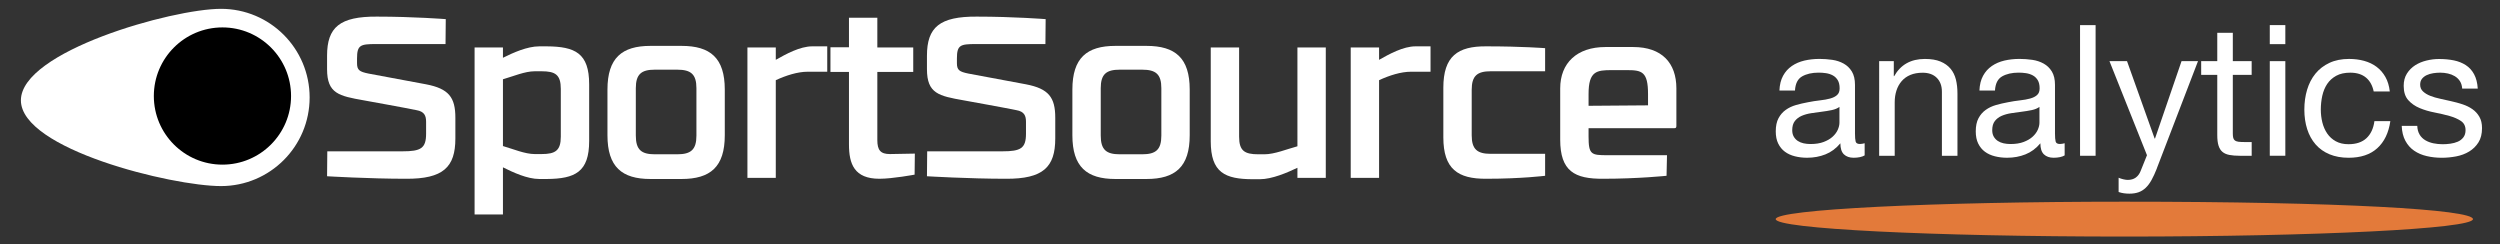
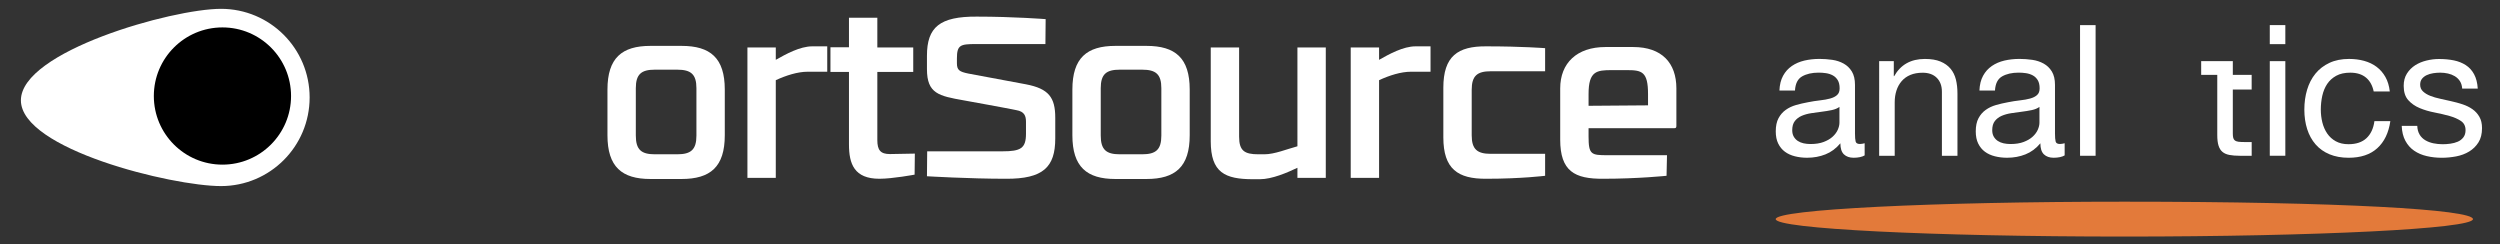
<svg xmlns="http://www.w3.org/2000/svg" id="Layer_1" data-name="Layer 1" viewBox="0 0 874.5 85.5">
  <rect x="0" y="0" width="874.5" height="85.5" fill="#333333" stroke="none" />
  <defs>
    <style>
      .cls-1, .cls-2, .cls-3 {
        stroke-width: 0px;
      }

      .cls-2 {
        fill: #e37a3a;
      }

      .cls-3 {
        fill: #fff;
      }
    </style>
  </defs>
  <g>
-     <path class="cls-3" d="m155.85,15.41h-24.32c-5.44,0-6.64.32-6.64,5.04v1.68c0,2.4.88,2.96,4,3.6,0,0,16.4,3.04,20.16,3.76,7.92,1.52,10.24,4.56,10.24,11.68v7.28c0,10-4.24,14.16-17.28,14.08-12.88,0-27.6-.88-27.6-.88l.08-8.72h26.32c6.4,0,8.24-1.04,8.24-6.16v-4.16c0-2.08-.56-3.6-3.36-4.08-3.84-.8-15.84-2.96-18.48-3.44-8.56-1.52-12.8-2.32-12.8-10.88v-4.72c0-10,4.48-13.76,17.44-13.68,12.88,0,24.08.88,24.08.88l-.08,8.72Z" />
-     <path class="cls-3" d="m175.93,75.01h-9.92V16.61h9.92v3.6c3.52-1.76,8.48-4,12.72-4h2.64c9.84.08,14.8,2.32,14.8,13.28v19.84c0,10.88-4.96,13.2-14.8,13.28h-2.64c-4.24,0-9.2-2.32-12.72-4.08v16.48Zm0-23.92c3.6,1.04,7.68,2.8,11.12,2.8h2.4c4.8,0,6.72-1.2,6.72-6.08v-16.72c0-4.96-1.92-6.16-6.72-6.16h-2.4c-3.44,0-7.52,1.76-11.12,2.8v23.36Z" />
    <path class="cls-3" d="m253.53,31.33v16c0,11.04-5.04,15.28-15.12,15.28h-10.88c-10,0-15.04-4.24-15.04-15.28v-16c0-11.04,5.04-15.28,15.04-15.28h10.88c10.08,0,15.12,4.24,15.12,15.28Zm-9.92,16.08v-16.56c0-4.88-1.92-6.48-6.72-6.48h-7.84c-4.72,0-6.64,1.6-6.64,6.48v16.56c0,4.96,1.92,6.56,6.64,6.56h7.84c4.8,0,6.72-1.6,6.72-6.56Z" />
    <path class="cls-3" d="m261.45,16.61h9.92v4.32c3.52-2,8.48-4.72,12.72-4.72h5.28v8.88h-6.88c-3.44,0-7.52,1.28-11.12,2.96v34.16h-9.92V16.61Z" />
    <path class="cls-3" d="m290.49,16.53h6.48V6.21h9.92v10.4h12.56v8.56h-12.56v23.84c0,3.52,1.12,4.88,4.4,4.88,1.04,0,8.72-.16,8.72-.16l-.08,7.36s-7.68,1.44-12.32,1.44c-8.8,0-10.64-5.2-10.64-12v-25.36h-6.48v-8.64Z" />
    <path class="cls-3" d="m365.69,15.41h-24.32c-5.44,0-6.64.32-6.64,5.04v1.68c0,2.4.88,2.96,4,3.6,0,0,16.4,3.04,20.16,3.76,7.92,1.52,10.24,4.56,10.24,11.68v7.28c0,10-4.24,14.16-17.28,14.08-12.88,0-27.6-.88-27.6-.88l.08-8.72h26.32c6.4,0,8.24-1.04,8.24-6.16v-4.16c0-2.08-.56-3.6-3.36-4.08-3.84-.8-15.84-2.96-18.48-3.44-8.56-1.52-12.8-2.32-12.8-10.88v-4.72c0-10,4.48-13.76,17.44-13.68,12.88,0,24.08.88,24.08.88l-.08,8.72Z" />
    <path class="cls-3" d="m416.16,31.33v16c0,11.04-5.04,15.28-15.12,15.28h-10.88c-10,0-15.04-4.24-15.04-15.28v-16c0-11.04,5.04-15.28,15.04-15.28h10.88c10.08,0,15.12,4.24,15.12,15.28Zm-9.92,16.08v-16.56c0-4.88-1.92-6.48-6.72-6.48h-7.84c-4.72,0-6.64,1.6-6.64,6.48v16.56c0,4.96,1.92,6.56,6.64,6.56h7.84c4.8,0,6.72-1.6,6.72-6.56Z" />
    <path class="cls-3" d="m463.76,62.21h-9.92v-3.52c-3.52,1.68-8.88,4-13.12,4h-2.4c-9.84,0-14.8-2.32-14.8-13.28V16.61h9.92v31.2c0,4.96,1.92,6.16,6.72,6.16h2.16c3.52,0,7.92-1.84,11.52-2.8V16.61h9.92v45.6Z" />
    <path class="cls-3" d="m472.48,16.61h9.92v4.32c3.52-2,8.48-4.72,12.72-4.72h5.28v8.88h-6.88c-3.44,0-7.52,1.28-11.12,2.96v34.16h-9.92V16.61Z" />
    <path class="cls-3" d="m540.48,61.49s-8.24,1.04-20.56,1.04c-10,.08-15.04-3.44-15.04-14.48v-17.36c0-11.04,5.04-14.56,15.04-14.48,12.48,0,20.56.64,20.56.64v8.08h-19.04c-4.72,0-6.64,1.6-6.64,6.48v15.92c0,4.88,1.92,6.48,6.64,6.48h19.04v7.68Z" />
    <path class="cls-3" d="m582.96,61.49s-9.84,1.04-22.16,1.04c-10,.08-15.04-2.64-15.04-13.68v-17.92c0-8.88,5.84-14.48,15.84-14.48h9.68c10.08,0,15.12,5.6,15.12,14.48v12.96c0,.72-.08.96-.8.96h-29.92v2.88c0,6.4.96,6.56,6.64,6.56h20.8l-.16,7.2Zm-6.48-28.64c0-7.76-2.16-8.32-7.28-8.32h-5.44c-5.2,0-8.08.32-8.08,8.32v4.16l20.8-.16v-4Z" />
  </g>
  <path class="cls-3" d="m108.31,34.09c0,17.13-13.87,31-31,31S7.31,52.22,7.31,35.09,60.18,3.09,77.31,3.09s31,13.87,31,31Z" />
  <circle class="cls-1" cx="77.81" cy="33.59" r="24" />
  <g>
    <path class="cls-3" d="m652.27,54.35c-.94.55-2.24.83-3.9.83-1.41,0-2.53-.4-3.36-1.18-.83-.79-1.25-2.08-1.25-3.87-1.49,1.79-3.23,3.08-5.22,3.87-1.98.79-4.13,1.18-6.43,1.18-1.49,0-2.91-.17-4.26-.51-1.34-.34-2.51-.87-3.49-1.6-.98-.72-1.76-1.67-2.34-2.85-.58-1.17-.86-2.59-.86-4.26,0-1.88.32-3.41.96-4.61.64-1.19,1.48-2.17,2.53-2.91,1.04-.75,2.24-1.31,3.58-1.7,1.34-.38,2.72-.7,4.13-.96,1.49-.3,2.91-.52,4.26-.67,1.34-.15,2.53-.36,3.55-.64,1.02-.28,1.83-.68,2.43-1.22.6-.53.9-1.31.9-2.34,0-1.19-.22-2.15-.67-2.88-.45-.73-1.02-1.28-1.73-1.66-.7-.38-1.49-.64-2.37-.77-.87-.13-1.74-.19-2.59-.19-2.3,0-4.22.44-5.76,1.31-1.54.88-2.37,2.53-2.5,4.96h-5.44c.08-2.05.51-3.78,1.28-5.18.77-1.41,1.79-2.55,3.07-3.42,1.28-.87,2.74-1.5,4.38-1.89,1.64-.38,3.4-.58,5.28-.58,1.49,0,2.98.11,4.45.32,1.47.21,2.81.65,4,1.31,1.19.66,2.15,1.59,2.88,2.78.72,1.19,1.09,2.75,1.09,4.66v16.99c0,1.28.07,2.21.22,2.81.15.6.65.89,1.5.89.47,0,1.02-.09,1.66-.26v4.22Zm-8.83-16.96c-.68.51-1.58.88-2.69,1.12-1.11.23-2.27.42-3.49.57-1.22.15-2.44.32-3.68.51-1.24.19-2.35.5-3.33.92-.98.42-1.78,1.03-2.4,1.81-.62.79-.93,1.86-.93,3.22,0,.89.18,1.64.54,2.26.36.62.83,1.11,1.41,1.5.58.38,1.25.66,2.02.83.77.17,1.58.25,2.43.25,1.79,0,3.33-.24,4.61-.73,1.28-.49,2.33-1.1,3.14-1.85.81-.74,1.41-1.55,1.79-2.42.38-.87.58-1.69.58-2.45v-5.54Z" />
    <path class="cls-3" d="m662.45,21.39v5.25h.13c2.26-4.01,5.84-6.02,10.75-6.02,2.18,0,3.99.3,5.44.9,1.45.6,2.62,1.43,3.52,2.5.9,1.07,1.52,2.34,1.89,3.81.36,1.47.54,3.1.54,4.9v21.76h-5.44v-22.4c0-2.05-.6-3.67-1.79-4.86-1.19-1.19-2.84-1.79-4.93-1.79-1.66,0-3.1.26-4.32.77-1.22.51-2.23,1.24-3.04,2.18-.81.94-1.42,2.04-1.82,3.29-.41,1.26-.61,2.63-.61,4.13v18.69h-5.44V21.39h5.12Z" />
    <path class="cls-3" d="m722.23,54.35c-.94.55-2.24.83-3.9.83-1.41,0-2.53-.4-3.36-1.18-.83-.79-1.25-2.08-1.25-3.87-1.49,1.79-3.23,3.08-5.22,3.87-1.98.79-4.13,1.18-6.43,1.18-1.49,0-2.91-.17-4.26-.51-1.34-.34-2.51-.87-3.49-1.6-.98-.72-1.76-1.67-2.34-2.85-.58-1.17-.86-2.59-.86-4.26,0-1.88.32-3.41.96-4.61.64-1.19,1.48-2.17,2.53-2.91,1.04-.75,2.24-1.31,3.58-1.7,1.34-.38,2.72-.7,4.13-.96,1.49-.3,2.91-.52,4.26-.67,1.34-.15,2.53-.36,3.55-.64,1.02-.28,1.83-.68,2.43-1.22.6-.53.9-1.31.9-2.34,0-1.19-.22-2.15-.67-2.88-.45-.73-1.02-1.28-1.73-1.66-.7-.38-1.49-.64-2.37-.77-.87-.13-1.74-.19-2.59-.19-2.3,0-4.22.44-5.76,1.31-1.54.88-2.37,2.53-2.5,4.96h-5.44c.08-2.05.51-3.78,1.28-5.18.77-1.41,1.79-2.55,3.07-3.42,1.28-.87,2.74-1.5,4.38-1.89,1.64-.38,3.4-.58,5.28-.58,1.49,0,2.98.11,4.45.32,1.47.21,2.81.65,4,1.31,1.19.66,2.15,1.59,2.88,2.78.72,1.19,1.09,2.75,1.09,4.66v16.99c0,1.28.07,2.21.22,2.81.15.6.65.89,1.5.89.47,0,1.02-.09,1.66-.26v4.22Zm-8.83-16.96c-.68.51-1.58.88-2.69,1.12-1.11.23-2.27.42-3.49.57-1.22.15-2.44.32-3.68.51-1.24.19-2.35.5-3.33.92-.98.42-1.78,1.03-2.4,1.81-.62.79-.93,1.86-.93,3.22,0,.89.18,1.64.54,2.26.36.62.83,1.11,1.41,1.5.58.38,1.25.66,2.02.83.77.17,1.58.25,2.43.25,1.79,0,3.33-.24,4.61-.73,1.28-.49,2.33-1.1,3.14-1.85.81-.74,1.41-1.55,1.79-2.42.38-.87.58-1.69.58-2.45v-5.54Z" />
    <path class="cls-3" d="m733.04,8.79v45.7h-5.44V8.79h5.44Z" />
-     <path class="cls-3" d="m754.48,58.9c-.64,1.62-1.27,2.99-1.89,4.1-.62,1.11-1.3,2.02-2.05,2.72-.75.7-1.58,1.22-2.5,1.54-.92.32-1.97.48-3.17.48-.64,0-1.28-.04-1.92-.13-.64-.09-1.26-.24-1.86-.45v-4.99c.47.21,1.01.39,1.63.54.62.15,1.14.22,1.57.22,1.11,0,2.04-.27,2.78-.8.75-.54,1.31-1.29,1.7-2.27l2.24-5.57-13.12-32.9h6.14l9.66,27.07h.13l9.28-27.07h5.76l-14.4,37.5Z" />
-     <path class="cls-3" d="m787.63,21.39v4.8h-6.59v20.54c0,.64.05,1.15.16,1.54.11.38.31.68.61.9.3.21.71.35,1.25.42.53.06,1.23.1,2.08.1h2.5v4.8h-4.16c-1.41,0-2.61-.1-3.62-.29-1-.19-1.81-.54-2.43-1.06-.62-.51-1.08-1.24-1.38-2.18-.3-.94-.45-2.18-.45-3.71v-21.06h-5.63v-4.8h5.63v-9.92h5.44v9.92h6.59Z" />
+     <path class="cls-3" d="m787.63,21.39v4.8h-6.59v20.54c0,.64.05,1.15.16,1.54.11.38.31.68.61.9.3.21.71.35,1.25.42.53.06,1.23.1,2.08.1h2.5v4.8h-4.16c-1.41,0-2.61-.1-3.62-.29-1-.19-1.81-.54-2.43-1.06-.62-.51-1.08-1.24-1.38-2.18-.3-.94-.45-2.18-.45-3.71v-21.06h-5.63v-4.8h5.63h5.44v9.92h6.59Z" />
    <path class="cls-3" d="m793.97,15.44v-6.66h5.44v6.66h-5.44Zm5.44,5.95v33.09h-5.44V21.39h5.44Z" />
    <path class="cls-3" d="m827.63,27.15c-1.37-1.15-3.2-1.73-5.5-1.73-1.96,0-3.61.36-4.93,1.09-1.32.73-2.38,1.69-3.17,2.88-.79,1.2-1.35,2.57-1.7,4.13-.34,1.56-.51,3.17-.51,4.83,0,1.54.18,3.03.54,4.48.36,1.45.93,2.74,1.7,3.87.77,1.13,1.77,2.04,3.01,2.72,1.24.68,2.71,1.02,4.42,1.02,2.69,0,4.79-.7,6.3-2.11,1.51-1.41,2.44-3.39,2.78-5.95h5.57c-.6,4.1-2.12,7.25-4.58,9.47-2.45,2.22-5.79,3.33-10.02,3.33-2.52,0-4.75-.41-6.69-1.22-1.94-.81-3.56-1.96-4.86-3.46-1.3-1.49-2.28-3.27-2.94-5.34-.66-2.07-.99-4.34-.99-6.82s.32-4.79.96-6.94c.64-2.15,1.61-4.03,2.91-5.63,1.3-1.6,2.93-2.86,4.9-3.78,1.96-.92,4.25-1.38,6.85-1.38,1.88,0,3.64.22,5.28.67,1.64.45,3.09,1.14,4.35,2.08,1.26.94,2.29,2.12,3.1,3.55.81,1.43,1.32,3.13,1.54,5.09h-5.63c-.43-2.09-1.32-3.71-2.69-4.86Z" />
    <path class="cls-3" d="m846.38,47.09c.51.83,1.18,1.49,2.02,1.98.83.49,1.77.84,2.82,1.06,1.04.21,2.12.32,3.23.32.85,0,1.75-.06,2.69-.19.94-.13,1.8-.36,2.59-.7.79-.34,1.44-.84,1.95-1.5.51-.66.77-1.5.77-2.53,0-1.41-.53-2.47-1.6-3.2-1.07-.72-2.4-1.31-4-1.76-1.6-.45-3.34-.85-5.22-1.22-1.88-.36-3.62-.87-5.22-1.54-1.6-.66-2.93-1.59-4-2.78-1.07-1.19-1.6-2.86-1.6-4.99,0-1.66.37-3.09,1.12-4.29.75-1.19,1.71-2.16,2.88-2.91,1.17-.75,2.5-1.3,3.97-1.66,1.47-.36,2.93-.54,4.38-.54,1.88,0,3.6.16,5.18.48,1.58.32,2.98.88,4.19,1.66,1.22.79,2.19,1.86,2.91,3.2.73,1.34,1.15,3.02,1.28,5.02h-5.44c-.09-1.07-.36-1.95-.83-2.66-.47-.7-1.07-1.27-1.79-1.7-.73-.43-1.53-.74-2.4-.93-.87-.19-1.76-.29-2.66-.29-.81,0-1.63.06-2.46.19-.83.13-1.59.35-2.27.67-.68.32-1.24.75-1.66,1.28-.43.53-.64,1.23-.64,2.08,0,.94.33,1.72.99,2.34.66.62,1.5,1.13,2.53,1.54,1.02.41,2.18.75,3.46,1.02,1.28.28,2.56.57,3.84.86,1.36.3,2.7.66,4,1.09,1.3.43,2.45.99,3.46,1.7,1,.7,1.81,1.59,2.43,2.66.62,1.07.93,2.39.93,3.97,0,2.01-.42,3.67-1.25,4.99-.83,1.32-1.92,2.39-3.26,3.2-1.34.81-2.86,1.38-4.54,1.7-1.69.32-3.36.48-5.02.48-1.83,0-3.58-.19-5.25-.58-1.66-.38-3.14-1.01-4.42-1.89-1.28-.87-2.3-2.03-3.07-3.46-.77-1.43-1.2-3.17-1.28-5.22h5.44c.04,1.2.32,2.21.83,3.04Z" />
  </g>
  <path class="cls-2" d="m865.04,76.65c0,3.37-54.6,6.1-121.95,6.1s-121.95-2.73-121.95-6.1,54.6-6.1,121.95-6.1c75.35,0,121.95,2.73,121.95,6.1Z" />
</svg>